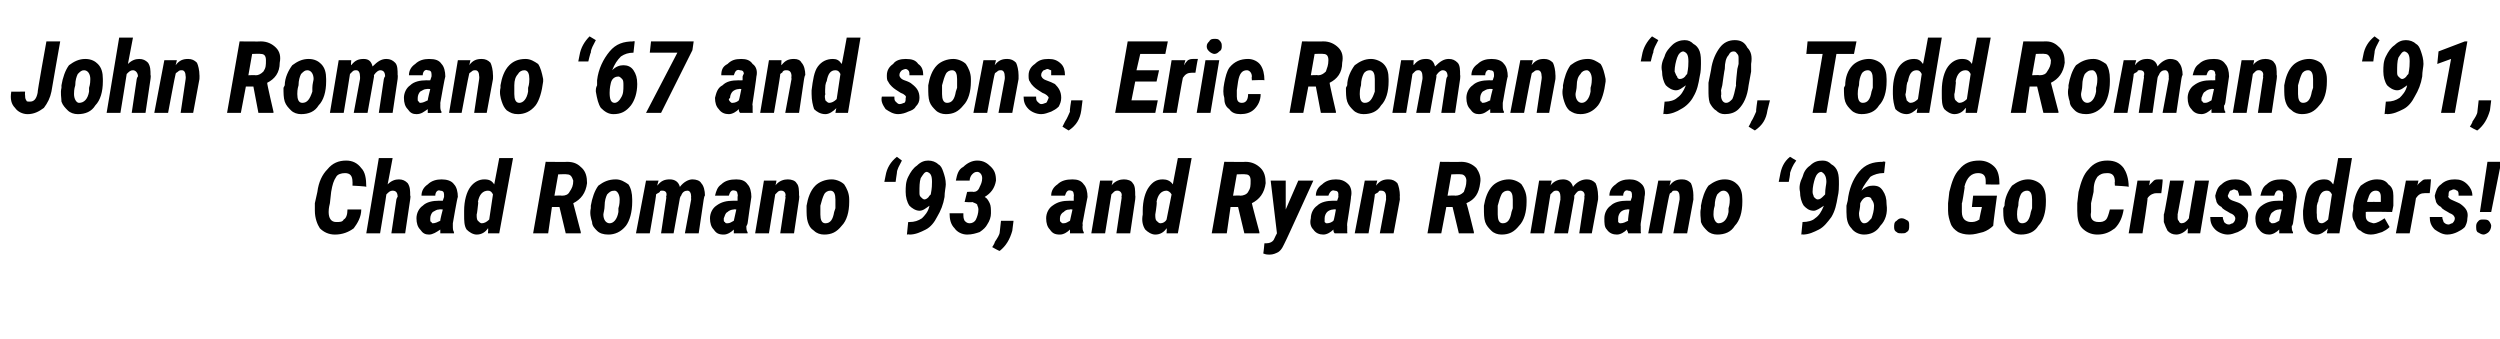
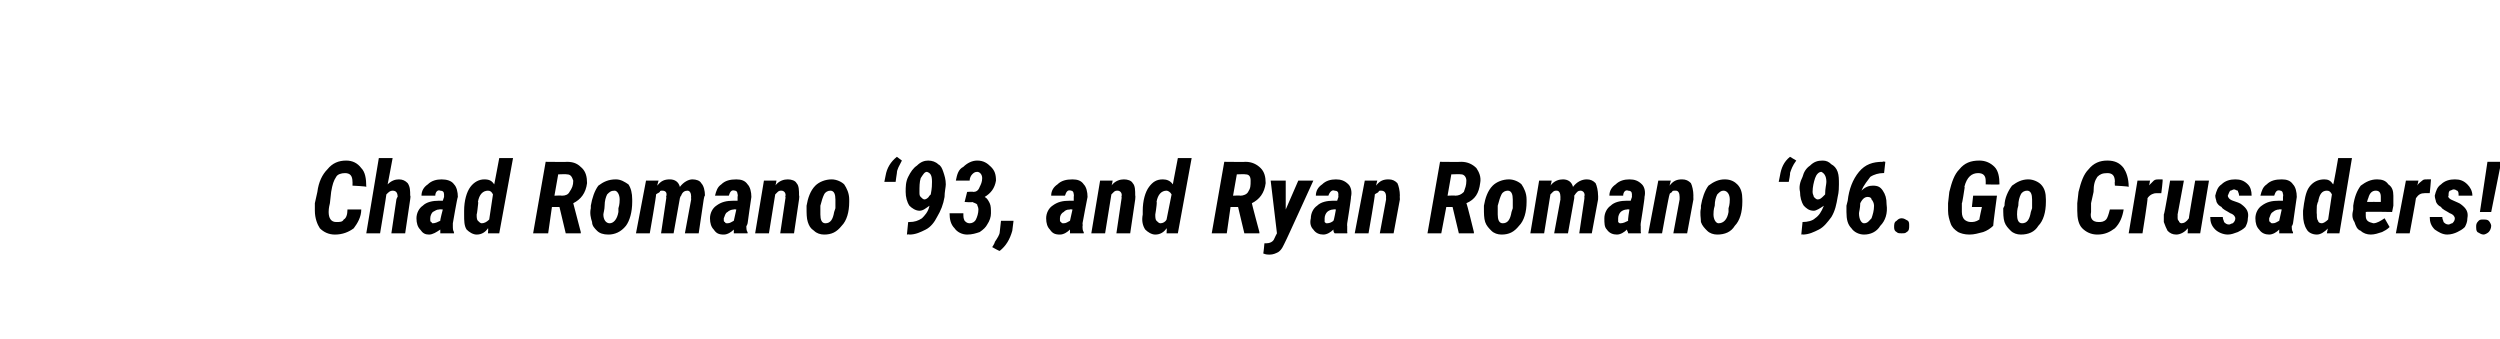
<svg xmlns="http://www.w3.org/2000/svg" version="1.1" width="199.3px" height="27px" viewBox="0 -3 199.3 27" style="top:-3px">
  <desc>John Romano ‘67 and sons, Eric Romano ‘90, Todd Romano ‘91, Chad Romano ‘93, and Ryan Romano ‘96. Go Crusaders!</desc>
  <defs />
  <g id="Polygon186996">
    <path d="m28.8 13.7c0 .6-.3 1.1-.6 1.5c-.4.3-.9.5-1.5.5c-.5 0-.9-.2-1.2-.5c-.2-.3-.4-.8-.4-1.4c0-.2 0-.4 0-.6c0 0 .2-.9.2-.9c.1-.8.4-1.4.8-1.8c.4-.5.9-.7 1.5-.7c.5 0 .9.2 1.2.6c.3.3.4.8.4 1.5c.03-.05-1.1-.1-1.1-.1c0 0 .01-.34 0-.3c0-.5-.2-.7-.6-.7c-.3 0-.6.1-.7.3c-.2.3-.3.6-.4 1.2c0 0-.1.9-.1.9c-.1.4-.1.6-.1.7c0 .5.2.8.6.8c.3 0 .5 0 .6-.2c.2-.1.3-.4.3-.8c0 0 1.1 0 1.1 0zm2.1-2c.3-.3.6-.4.9-.4c.3 0 .5.1.7.3c.2.3.2.6.2 1c.05-.03 0 .3 0 .3l-.4 2.7l-1.1 0l.4-2.7c0 0 .06-.2.1-.2c0-.3-.1-.5-.4-.5c-.2 0-.3.1-.5.3c.02-.01-.5 3.1-.5 3.1l-1.1 0l1-6l1.1 0c0 0-.4 2.15-.4 2.1zm4.2 3.9c0-.1 0-.2 0-.3c-.3.2-.6.4-.9.4c-.3 0-.5-.1-.7-.4c-.2-.2-.3-.5-.3-.9c0-.4.2-.8.5-1c.3-.3.8-.4 1.3-.4c.02.01.3 0 .3 0l.1-.3c0 0 0-.21 0-.2c0-.2-.1-.3-.3-.3c-.2-.1-.4.1-.4.4c0 0-1.1 0-1.1 0c0-.4.2-.7.5-.9c.3-.3.7-.4 1.1-.4c.4 0 .8.1 1 .4c.2.2.3.6.3 1c-.04-.01-.4 2.1-.4 2.1c0 0 0 .25 0 .2c0 .2 0 .4.1.5c-.04.03 0 .1 0 .1c0 0-1.11 0-1.1 0zm-.6-.8c.2 0 .4-.1.6-.2c-.03-.03.2-.9.2-.9c0 0-.27-.03-.3 0c-.2 0-.3.1-.5.2c-.1.1-.2.3-.2.5c0 0 0 .1 0 .1c0 .1 0 .2.1.2c0 .1.1.1.1.1zm4.1-3.5c.4 0 .6.1.8.4c0 .03.4-2.1.4-2.1l1.1 0l-1.1 6l-.9 0c0 0 .04-.43 0-.4c-.2.3-.5.5-.9.5c-.3 0-.6-.2-.8-.4c-.2-.3-.2-.7-.2-1.2c0 0 0-.3 0-.3c0-.8.2-1.5.5-1.9c.3-.4.7-.6 1.1-.6zm-.6 2.8c0 .2 0 .4.1.5c.1.1.2.2.3.2c.2 0 .4-.1.6-.3c0 0 .3-2 .3-2c-.1-.2-.2-.3-.4-.3c-.4 0-.7.3-.8.9c.05-.05 0 .3 0 .3c0 0-.07.67-.1.7zm6.6-.6l-.6 0l-.3 2.1l-1.2 0l1-5.7c0 0 1.75.02 1.7 0c.6 0 .9.2 1.2.5c.3.3.4.7.4 1.2c-.1.8-.5 1.3-1.1 1.6c0 .03.6 2.3.6 2.3l0 .1l-1.2 0l-.5-2.1zm-.4-.9c0 0 .58-.03.6 0c.3 0 .5-.1.6-.3c.2-.3.3-.5.3-.9c-.1-.3-.2-.5-.5-.5c0-.03-.7 0-.7 0l-.3 1.7zm4.9-1.3c.4 0 .7.2 1 .4c.2.3.3.7.3 1.2c0 0 0 .2 0 .2c0 .8-.2 1.5-.5 1.9c-.4.5-.9.7-1.4.7c-.4 0-.7-.1-.9-.3c-.2-.2-.4-.4-.4-.7c-.1-.3-.2-.7-.1-1.1c0 0 0-.2 0-.2c.1-.6.3-1.2.6-1.6c.4-.3.8-.5 1.4-.5zm-1 2.8c0 .4.2.7.5.7c.3 0 .6-.3.7-.9c0 0 0-.3 0-.3c.1-.3.1-.6.1-.7c0-.4-.2-.7-.4-.7c-.3 0-.4.1-.6.3c-.1.2-.2.5-.2.9c0 .3-.1.6-.1.7zm4.4-2.7c0 0-.11.37-.1.4c.3-.4.6-.5 1-.5c.4 0 .7.2.8.6c.3-.4.7-.6 1-.6c.3 0 .6.1.7.3c.2.2.3.6.3 1c-.04-.05-.1.3-.1.3l-.4 2.7l-1.1 0l.5-2.7c0 0-.02-.21 0-.2c0-.3-.1-.5-.3-.5c-.2 0-.4.1-.5.4c-.04 0-.1.2-.1.2l-.5 2.8l-1 0l.4-2.7c0 0 .04-.21 0-.2c.1-.3 0-.5-.3-.5c-.1 0-.2 0-.2.1c-.1.1-.2.1-.3.2c.04.03-.5 3.1-.5 3.1l-1.1 0l.8-4.2l1 0zm6 4.2c0-.1 0-.2 0-.3c-.2.2-.5.4-.8.4c-.4 0-.6-.1-.8-.4c-.2-.2-.3-.5-.3-.9c0-.4.2-.8.5-1c.4-.3.8-.4 1.4-.4c-.04.01.3 0 .3 0l0-.3c0 0 .04-.21 0-.2c0-.2-.1-.3-.2-.3c-.3-.1-.4.1-.5.4c0 0-1.1 0-1.1 0c.1-.4.2-.7.5-.9c.3-.3.7-.4 1.2-.4c.4 0 .7.1.9.4c.2.2.3.6.3 1c-.01-.01-.3 2.1-.3 2.1c0 0-.07.25-.1.2c0 .2 0 .4.1.5c-.01.03 0 .1 0 .1c0 0-1.07 0-1.1 0zm-.5-.8c.2 0 .3-.1.5-.2c0-.03.2-.9.2-.9c0 0-.24-.03-.2 0c-.2 0-.4.1-.5.2c-.2.1-.2.3-.3.5c0 0 0 .1 0 .1c0 .1 0 .2.1.2c0 .1.1.1.2.1zm3.9-3.4c0 0-.06.4-.1.4c.3-.4.7-.5 1-.5c.3 0 .6.1.7.3c.2.2.2.6.2 1c.04-.05 0 .3 0 .3l-.4 2.7l-1.1 0l.4-2.7c0 0 .05-.23 0-.2c.1-.3-.1-.5-.3-.5c-.1 0-.2 0-.3.1c-.1.1-.1.1-.2.2c0 .03-.5 3.1-.5 3.1l-1.1 0l.7-4.2l1 0zm4.4-.1c.4 0 .8.2 1 .4c.2.3.4.7.4 1.2c0 0 0 .2 0 .2c0 .8-.2 1.5-.6 1.9c-.4.5-.8.7-1.4.7c-.3 0-.6-.1-.8-.3c-.3-.2-.4-.4-.5-.7c-.1-.3-.1-.7-.1-1.1c0 0 0-.2 0-.2c.1-.6.3-1.2.7-1.6c.3-.3.8-.5 1.3-.5zm-.9 2.8c0 .4.1.7.4.7c.4 0 .6-.3.7-.9c0 0 .1-.3.1-.3c0-.3 0-.6 0-.7c0-.4-.1-.7-.4-.7c-.2 0-.4.1-.5.3c-.1.2-.2.5-.3.9c0 .3 0 .6 0 .7zm5.2-3.1c.1-.6.4-1.1.9-1.5c0 0 .4.3.4.3c-.2.4-.4.7-.4 1c-.01.01-.1.7-.1.7l-.9 0l.1-.5c0 0 .01-.04 0 0zm1.9 3.7c.4 0 .7-.1 1-.3c.2-.2.5-.5.6-1c-.3.2-.5.4-.8.4c-.3 0-.6-.2-.8-.4c-.2-.3-.3-.7-.3-1.1c0-.4 0-.8.2-1.2c.2-.4.4-.7.7-.9c.3-.3.6-.4.9-.4c.3 0 .6.1.8.3c.2.1.3.3.4.6c.1.3.2.6.2 1c0 .2-.1.6-.1 1c-.1.6-.3 1.1-.6 1.6c-.2.4-.5.8-.9 1c-.4.2-.8.4-1.3.4c-.01-.04-.2 0-.2 0l.1-1c0 0 .08.01.1 0zm1.2-1.8c.1 0 .3-.1.4-.3c0 0 .1-.1.1-.1c.1-.5.1-.8.1-1c0-.5-.1-.7-.4-.8c-.2 0-.3.2-.5.5c-.1.3-.1.7-.1 1.1c0 .2 0 .3.1.4c.1.1.2.2.3.2zm3.4-.6c0 0 .46-.04.5 0c.2 0 .4-.1.5-.4c.1-.2.2-.4.2-.7c0-.3-.2-.5-.4-.5c-.2 0-.3.1-.4.2c-.1.1-.2.3-.2.5c0 0-1.1 0-1.1 0c.1-.5.2-.9.6-1.1c.3-.3.7-.5 1.1-.5c.5 0 .8.2 1.1.5c.3.3.4.6.4 1.1c-.1.6-.4 1-.9 1.3c.2.1.3.3.4.5c.1.2.1.5.1.8c0 .3-.1.6-.3.9c-.1.2-.3.4-.6.6c-.3.1-.6.2-1 .2c-.4 0-.8-.2-1-.5c-.3-.3-.4-.7-.4-1.2c0 0 1.1 0 1.1 0c0 .3 0 .4.1.6c.1.1.2.2.4.2c.2 0 .4-.1.5-.3c.1-.2.2-.5.2-.8c0-.2-.1-.3-.1-.4c-.1-.1-.2-.1-.4-.2c.01.05-.6 0-.6 0l.2-.8zm3.6 3.1c-.2.7-.5 1.2-1 1.6c-.03.03-.6-.3-.6-.3c0 0 .24-.37.2-.4c.2-.3.4-.6.4-.8c0-.03.1-.9.1-.9l1 0l-.1.8c0 0-.04-.01 0 0zm4.6.2c0-.1 0-.2 0-.3c-.2.2-.5.4-.8.4c-.4 0-.6-.1-.8-.4c-.2-.2-.3-.5-.3-.9c0-.4.2-.8.5-1c.4-.3.8-.4 1.4-.4c-.05.01.3 0 .3 0l0-.3c0 0 .03-.21 0-.2c0-.2-.1-.3-.2-.3c-.3-.1-.4.1-.5.4c0 0-1.1 0-1.1 0c0-.4.2-.7.5-.9c.3-.3.7-.4 1.2-.4c.4 0 .7.1.9.4c.2.2.3.6.3 1c-.01-.01-.4 2.1-.4 2.1c0 0 .03.25 0 .2c0 .2 0 .4.1.5c-.01.03 0 .1 0 .1c0 0-1.08 0-1.1 0zm-.5-.8c.2 0 .3-.1.5-.2c0-.03.2-.9.2-.9c0 0-.24-.03-.2 0c-.3 0-.4.1-.5.2c-.2.1-.3.3-.3.5c0 0 0 .1 0 .1c0 .1 0 .2.1.2c0 .1.1.1.2.1zm3.9-3.4c0 0-.06.4-.1.4c.3-.4.7-.5 1-.5c.3 0 .6.1.7.3c.2.2.2.6.2 1c.03-.05 0 .3 0 .3l-.4 2.7l-1.1 0l.4-2.7c0 0 .04-.23 0-.2c.1-.3-.1-.5-.3-.5c-.1 0-.2 0-.3.1c-.1.1-.1.1-.2.2c0 .03-.5 3.1-.5 3.1l-1.1 0l.7-4.2l1 0zm4-.1c.3 0 .6.1.8.4c-.01.03.4-2.1.4-2.1l1.1 0l-1.1 6l-.9 0c0 0 .03-.43 0-.4c-.2.3-.5.5-.9.5c-.3 0-.6-.2-.8-.4c-.2-.3-.3-.7-.2-1.2c0 0 0-.3 0-.3c0-.8.2-1.5.5-1.9c.3-.4.6-.6 1.1-.6zm-.6 2.8c0 .2 0 .4.1.5c.1.1.2.2.3.2c.2 0 .4-.1.5-.3c0 0 .4-2 .4-2c-.1-.2-.3-.3-.4-.3c-.4 0-.7.3-.8.9c.04-.05 0 .3 0 .3c0 0-.08.67-.1.7zm6.6-.6l-.6 0l-.3 2.1l-1.2 0l1-5.7c0 0 1.74.02 1.7 0c.5 0 .9.2 1.2.5c.3.3.4.7.4 1.2c-.1.8-.5 1.3-1.1 1.6c-.01.03.6 2.3.6 2.3l0 .1l-1.2 0l-.5-2.1zm-.4-.9c0 0 .57-.03.6 0c.2 0 .5-.1.6-.3c.2-.3.2-.5.2-.9c0-.3-.1-.5-.4-.5c-.01-.03-.7 0-.7 0l-.3 1.7zm4.2 1.1l1-2.3l1.2 0c0 0-2.2 4.84-2.2 4.8c-.2.4-.3.7-.6.9c-.2.1-.4.2-.7.2c-.1 0-.3 0-.5-.1c.03.04.1-.8.1-.8c0 0 .14-.02.1 0c.3 0 .6-.1.7-.4c-.01-.01.2-.4.2-.4l-.5-4.2l1.2 0l0 2.3zm3.9 1.9c-.1-.1-.1-.2-.1-.3c-.2.2-.5.4-.8.4c-.3 0-.6-.1-.8-.4c-.2-.2-.3-.5-.2-.9c0-.4.2-.8.5-1c.3-.3.8-.4 1.3-.4c0 .01.3 0 .3 0l.1-.3c0 0-.02-.21 0-.2c0-.2-.1-.3-.3-.3c-.2-.1-.4.1-.5.4c0 0-1 0-1 0c0-.4.2-.7.5-.9c.3-.3.7-.4 1.1-.4c.4 0 .7.1 1 .4c.2.2.3.6.2 1c.04-.01-.3 2.1-.3 2.1c0 0-.02.25 0 .2c0 .2 0 .4 0 .5c.03.03 0 .1 0 .1c0 0-1.03 0-1 0zm-.6-.8c.2 0 .4-.1.5-.2c.05-.03.2-.9.2-.9c0 0-.2-.03-.2 0c-.2 0-.4.1-.5.2c-.1.1-.2.3-.2.5c0 0 0 .1 0 .1c0 .1 0 .2 0 .2c.1.1.1.1.2.1zm4-3.4c0 0-.11.4-.1.4c.3-.4.6-.5 1-.5c.3 0 .5.1.7.3c.1.2.2.6.2 1c-.02-.05 0 .3 0 .3l-.5 2.7l-1.1 0l.5-2.7c0 0-.01-.23 0-.2c0-.3-.1-.5-.4-.5c-.1 0-.2 0-.2.1c-.1.1-.2.1-.3.2c.04.03-.5 3.1-.5 3.1l-1.1 0l.8-4.2l1 0zm6 2.1l-.5 0l-.4 2.1l-1.1 0l1-5.7c0 0 1.7.02 1.7 0c.5 0 .9.2 1.2.5c.2.3.4.7.3 1.2c-.1.8-.4 1.3-1.1 1.6c.05.03.6 2.3.6 2.3l0 .1l-1.2 0l-.5-2.1zm-.4-.9c0 0 .63-.03.6 0c.3 0 .5-.1.7-.3c.1-.3.2-.5.2-.9c0-.3-.2-.5-.4-.5c-.05-.03-.8 0-.8 0l-.3 1.7zm4.9-1.3c.4 0 .8.2 1 .4c.2.3.4.7.4 1.2c0 0 0 .2 0 .2c0 .8-.2 1.5-.6 1.9c-.4.5-.8.7-1.4.7c-.3 0-.6-.1-.8-.3c-.2-.2-.4-.4-.5-.7c-.1-.3-.1-.7-.1-1.1c0 0 0-.2 0-.2c.1-.6.3-1.2.7-1.6c.3-.3.8-.5 1.3-.5zm-.9 2.8c0 .4.1.7.4.7c.4 0 .6-.3.7-.9c0 0 .1-.3.1-.3c0-.3 0-.6 0-.7c0-.4-.1-.7-.4-.7c-.2 0-.4.1-.5.3c-.1.2-.2.5-.3.9c0 .3 0 .6 0 .7zm4.3-2.7c0 0-.06.37-.1.4c.3-.4.7-.5 1-.5c.4 0 .7.2.8.6c.3-.4.7-.6 1.1-.6c.3 0 .5.1.7.3c.1.2.2.6.2 1c.01-.05 0 .3 0 .3l-.5 2.7l-1 0l.4-2.7c0 0 .03-.21 0-.2c.1-.3-.1-.5-.3-.5c-.2 0-.3.1-.5.4c.01 0 0 .2 0 .2l-.5 2.8l-1.1 0l.5-2.7c0 0-.01-.21 0-.2c0-.3-.1-.5-.3-.5c-.1 0-.2 0-.3.1c-.1.1-.1.1-.2.2c-.01.03-.5 3.1-.5 3.1l-1.1 0l.7-4.2l1 0zm6.1 4.2c0-.1-.1-.2-.1-.3c-.2.2-.5.4-.8.4c-.3 0-.6-.1-.8-.4c-.2-.2-.2-.5-.2-.9c0-.4.2-.8.5-1c.3-.3.8-.4 1.3-.4c.01.01.3 0 .3 0l.1-.3c0 0-.01-.21 0-.2c0-.2-.1-.3-.3-.3c-.2-.1-.4.1-.4.4c0 0-1.1 0-1.1 0c0-.4.2-.7.5-.9c.3-.3.7-.4 1.1-.4c.4 0 .7.1 1 .4c.2.2.3.6.2 1c.04-.01-.3 2.1-.3 2.1c0 0-.02.25 0 .2c0 .2 0 .4 0 .5c.04.03 0 .1 0 .1c0 0-1.02 0-1 0zm-.6-.8c.2 0 .4-.1.6-.2c-.05-.03.1-.9.1-.9c0 0-.19-.03-.2 0c-.2 0-.4.1-.5.2c-.1.1-.2.3-.2.5c0 0 0 .1 0 .1c0 .1 0 .2 0 .2c.1.1.1.1.2.1zm4-3.4c0 0-.11.4-.1.4c.3-.4.6-.5 1-.5c.3 0 .5.1.7.3c.1.2.2.6.2 1c-.01-.05 0 .3 0 .3l-.5 2.7l-1.1 0l.5-2.7c0 0 0-.23 0-.2c0-.3-.1-.5-.3-.5c-.2 0-.3 0-.3.1c-.1.1-.2.1-.2.2c-.05.03-.6 3.1-.6 3.1l-1.1 0l.8-4.2l1 0zm4.3-.1c.5 0 .8.2 1 .4c.3.3.4.7.4 1.2c0 0 0 .2 0 .2c0 .8-.2 1.5-.6 1.9c-.3.5-.8.7-1.4.7c-.3 0-.6-.1-.8-.3c-.2-.2-.4-.4-.5-.7c0-.3-.1-.7 0-1.1c0 0 0-.2 0-.2c.1-.6.3-1.2.6-1.6c.4-.3.8-.5 1.3-.5zm-.9 2.8c0 .4.2.7.4.7c.4 0 .7-.3.8-.9c0 0 0-.3 0-.3c.1-.3.1-.6.1-.7c0-.4-.2-.7-.5-.7c-.2 0-.3.1-.5.3c-.1.2-.2.5-.2.9c-.1.3-.1.6-.1.7zm5.3-3.1c.1-.6.3-1.1.8-1.5c0 0 .5.3.5.3c-.3.4-.4.7-.5 1c.04.01-.1.7-.1.7l-.8 0l.1-.5c0 0-.04-.04 0 0zm1.8 3.7c.4 0 .8-.1 1-.3c.3-.2.5-.5.7-1c-.3.2-.6.4-.8.4c-.4 0-.6-.2-.8-.4c-.2-.3-.3-.7-.3-1.1c-.1-.4 0-.8.2-1.2c.1-.4.3-.7.6-.9c.3-.3.6-.4 1-.4c.3 0 .5.1.7.3c.2.1.4.3.5.6c.1.3.1.6.1 1c0 .2 0 .6-.1 1c-.1.6-.2 1.1-.5 1.6c-.3.4-.6.8-1 1c-.4.2-.8.4-1.3.4c.04-.04-.1 0-.1 0l.1-1c0 0 .03.01 0 0zm1.2-1.8c.2 0 .3-.1.5-.3c0 0 .1-.1.1-.1c0-.5.1-.8.1-1c0-.5-.2-.7-.4-.8c-.2 0-.4.2-.5.5c-.1.3-.2.7-.2 1.1c0 .2.1.3.1.4c.1.1.2.2.3.2zm5.4-3l-.1.9c0 0-.06-.01-.1 0c-.3 0-.7.1-1 .3c-.2.3-.5.6-.7 1.1c.3-.3.6-.4.9-.4c.4 0 .6.1.8.4c.2.3.3.6.3 1.1c.1.7-.1 1.3-.5 1.7c-.3.5-.8.7-1.3.7c-.4 0-.8-.2-1-.5c-.3-.3-.4-.7-.4-1.3c0-.2 0-.3 0-.5c0 0 .1-.4.1-.4c.1-.9.4-1.7.9-2.3c.5-.6 1.1-.8 1.9-.8c0-.05.2 0 .2 0zm-1.4 2.8c-.2 0-.4.1-.6.5c0 .4-.1.7-.1.8c0 .5.2.8.4.8c.3 0 .4-.2.6-.4c.1-.3.2-.6.2-1c0-.2-.1-.4-.2-.5c0-.1-.1-.2-.3-.2zm2.1 2.4c0-.2 0-.4.2-.5c.1-.1.2-.2.4-.2c.2 0 .3.1.5.2c.1.1.1.2.1.4c0 .2 0 .4-.2.5c-.1.1-.2.1-.4.1c-.2 0-.3 0-.4-.1c-.2-.1-.2-.3-.2-.4zm7.9-.1c-.2.2-.5.4-.8.5c-.4.1-.7.2-1.1.2c-.4 0-.7-.1-.9-.2c-.3-.2-.5-.4-.6-.7c-.1-.3-.2-.6-.2-1c0-.2 0-.4 0-.6c0 0 .1-.9.1-.9c.2-.8.4-1.4.8-1.8c.4-.5.9-.7 1.6-.7c.5 0 .9.2 1.2.5c.3.3.4.8.4 1.4c.01.03-1.1 0-1.1 0c0 0 .01-.29 0-.3c0-.4-.2-.6-.6-.6c-.5 0-.9.3-1.1 1.1c.05-.05 0 .2 0 .2c0 0-.17 1.14-.2 1.1c0 .3 0 .5 0 .7c0 .3.1.5.2.6c.1.1.3.2.5.2c.2 0 .4 0 .7-.2c-.03.02.2-1 .2-1l-.8 0l.1-.9l1.9 0c0 0-.32 2.36-.3 2.4zm2.8-3.7c.4 0 .8.2 1 .4c.3.3.4.7.4 1.2c0 0 0 .2 0 .2c0 .8-.2 1.5-.6 1.9c-.3.5-.8.7-1.4.7c-.3 0-.6-.1-.8-.3c-.2-.2-.4-.4-.5-.7c-.1-.3-.1-.7-.1-1.1c0 0 .1-.2.1-.2c0-.6.3-1.2.6-1.6c.4-.3.8-.5 1.3-.5zm-.9 2.8c0 .4.1.7.4.7c.4 0 .6-.3.7-.9c0 0 .1-.3.1-.3c0-.3 0-.6 0-.7c0-.4-.1-.7-.4-.7c-.2 0-.4.1-.5.3c-.1.2-.2.5-.2.9c-.1.3-.1.6-.1.7zm8.5-.4c-.1.6-.3 1.1-.7 1.5c-.4.3-.8.5-1.4.5c-.5 0-.9-.2-1.2-.5c-.3-.3-.4-.8-.4-1.4c0-.2 0-.4 0-.6c0 0 .1-.9.1-.9c.2-.8.4-1.4.8-1.8c.4-.5.9-.7 1.5-.7c.6 0 1 .2 1.3.6c.2.3.4.8.4 1.5c-.01-.05-1.1-.1-1.1-.1c0 0-.03-.34 0-.3c0-.5-.2-.7-.6-.7c-.4 0-.6.1-.8.3c-.2.3-.3.6-.3 1.2c0 0-.2.9-.2.9c0 .4 0 .6 0 .7c-.1.5.1.8.6.8c.2 0 .4 0 .6-.2c.1-.1.2-.4.3-.8c0 0 1.1 0 1.1 0zm3-1.3c0 0-.35 0-.4 0c-.2 0-.5.1-.7.4c.05.01-.4 2.8-.4 2.8l-1.1 0l.7-4.2l1 0c0 0-.06.43-.1.4c.2-.2.3-.3.4-.4c.1-.1.3-.1.4-.1c.1 0 .2 0 .3 0c.04.04-.1 1.1-.1 1.1zm2.1 2.8c-.2.3-.6.5-.9.5c-.3 0-.5-.1-.7-.3c-.1-.2-.2-.4-.3-.7c0-.2 0-.4 0-.6c.05.01.5-2.7.5-2.7l1.1 0l-.5 2.7c0 0 .01.21 0 .2c0 .1 0 .3.1.3c0 .1.1.2.2.2c.2 0 .4-.1.6-.4c-.03.03.5-3 .5-3l1.1 0l-.7 4.2l-1 0c0 0 .03-.39 0-.4zm3.8-.8c0-.1-.1-.3-.4-.4c-.3-.2-.6-.3-.7-.5c-.2-.1-.3-.2-.4-.4c0-.1-.1-.3-.1-.5c.1-.4.2-.7.5-.9c.3-.3.7-.4 1.1-.4c.4 0 .7.1 1 .4c.2.2.3.5.3.9c0 0-1 0-1 0c0-.2-.1-.3-.1-.4c-.1 0-.2-.1-.3-.1c-.1 0-.2.1-.3.1c-.1.1-.1.2-.2.4c0 .1.1.3.4.4c.3.1.6.2.7.3c.4.3.6.6.5 1.1c0 .3-.1.5-.2.7c-.2.2-.4.3-.6.4c-.3.1-.5.2-.8.2c-.4 0-.8-.2-1-.4c-.3-.3-.4-.6-.4-1c0 0 1 0 1 0c0 .2.1.3.1.4c.1.1.2.2.4.2c.1 0 .2-.1.3-.1c.1-.1.2-.2.2-.4zm3.5 1.2c0-.1 0-.2 0-.3c-.2.2-.5.4-.8.4c-.3 0-.6-.1-.8-.4c-.2-.2-.3-.5-.3-.9c0-.4.2-.8.5-1c.4-.3.8-.4 1.4-.4c-.04.01.3 0 .3 0l0-.3c0 0 .04-.21 0-.2c0-.2-.1-.3-.2-.3c-.3-.1-.4.1-.5.4c0 0-1.1 0-1.1 0c.1-.4.2-.7.5-.9c.3-.3.7-.4 1.2-.4c.4 0 .7.1.9.4c.2.2.3.6.3 1c0-.01-.3 2.1-.3 2.1c0 0-.06.25-.1.2c0 .2 0 .4.1.5c-.01.03 0 .1 0 .1c0 0-1.07 0-1.1 0zm-.5-.8c.2 0 .3-.1.5-.2c.01-.03.2-.9.2-.9c0 0-.24-.03-.2 0c-.2 0-.4.1-.5.2c-.2.1-.2.3-.3.5c0 0 0 .1 0 .1c0 .1 0 .2.1.2c0 .1.1.1.2.1zm4.1-3.5c.3 0 .5.1.7.4c.04.03.4-2.1.4-2.1l1.1 0l-1 6l-1 0c0 0 .07-.43.1-.4c-.3.3-.6.5-.9.5c-.4 0-.7-.2-.8-.4c-.2-.3-.3-.7-.3-1.2c0 0 0-.3 0-.3c.1-.8.2-1.5.5-1.9c.3-.4.7-.6 1.2-.6zm-.6 2.8c0 .2 0 .4.1.5c0 .1.1.2.3.2c.1 0 .3-.1.5-.3c0 0 .3-2 .3-2c-.1-.2-.2-.3-.4-.3c-.4 0-.6.3-.7.9c-.02-.05-.1.3-.1.3c0 0-.03.67 0 .7zm4.3 1.6c-.3 0-.6-.1-.8-.3c-.3-.1-.4-.4-.5-.7c-.2-.3-.2-.6-.1-1c0 0 0-.3 0-.3c.1-.7.3-1.2.6-1.6c.4-.3.8-.5 1.3-.5c.4 0 .7.1.9.4c.3.2.4.5.4.9c0 .3 0 .5 0 .8c.01-.05-.1.5-.1.5c0 0-2.08-.04-2.1 0c0 .1 0 .2 0 .3c0 .4.2.5.6.6c.3 0 .6-.2.9-.4c0 0 .4.7.4.7c-.2.2-.4.3-.6.4c-.3.1-.6.2-.9.2zm.8-3c0-.3-.1-.5-.4-.5c-.3 0-.5.2-.6.6c-.02 0-.1.3-.1.3c0 0 1.07-.01 1.1 0c0-.2 0-.3 0-.4c0 0 0 0 0 0zm3.9-.3c0 0-.38 0-.4 0c-.3 0-.5.1-.7.4c.02.01-.5 2.8-.5 2.8l-1.1 0l.8-4.2l1 0c0 0-.09.43-.1.4c.1-.2.3-.3.4-.4c.1-.1.2-.1.4-.1c.1 0 .2 0 .3 0c.01.04-.1 1.1-.1 1.1zm2 2c0-.1-.1-.3-.4-.4c-.3-.2-.6-.3-.7-.5c-.2-.1-.3-.2-.4-.4c0-.1-.1-.3-.1-.5c.1-.4.2-.7.5-.9c.3-.3.7-.4 1.1-.4c.4 0 .7.1 1 .4c.2.2.4.5.4.9c0 0-1.1 0-1.1 0c0-.2 0-.3-.1-.4c-.1 0-.1-.1-.3-.1c-.1 0-.2.1-.3.1c-.1.1-.1.2-.1.4c-.1.1.1.3.4.4c.2.1.5.2.6.3c.4.3.6.6.5 1.1c0 .3-.1.5-.2.7c-.2.2-.4.3-.6.4c-.2.1-.5.2-.8.2c-.4 0-.7-.2-1-.4c-.3-.3-.4-.6-.4-1c0 0 1 0 1 0c0 .2.1.3.1.4c.1.1.2.2.4.2c.1 0 .2-.1.3-.1c.1-.1.2-.2.2-.4zm2.9-.5l-.9 0l.6-4l1.1 0l-.8 4zm-1.2 1.2c0-.2 0-.3.2-.5c.1-.1.2-.1.4-.1c.1 0 .3 0 .4.1c.1.1.2.3.2.4c0 .2-.1.4-.2.5c-.1.1-.3.2-.4.2c-.2 0-.3-.1-.5-.2c-.1-.1-.1-.3-.1-.4z" stroke="none" fill="#000" />
  </g>
  <g id="Polygon186995">
-     <path d="m3.7.3l1.1 0c0 0-.7 3.95-.7 4c-.1.5-.3.9-.6 1.3c-.4.3-.8.5-1.3.5c-.4 0-.8-.2-1-.5c-.3-.3-.4-.7-.3-1.3c-.04.02 1.1 0 1.1 0c0 0-.02.27 0 .3c0 .1 0 .3.1.4c0 .1.1.1.3.1c.3 0 .5-.2.6-.7c-.04-.03.7-4.1.7-4.1zm3.1 1.4c.5 0 .8.2 1 .4c.3.3.4.7.4 1.2c0 0 0 .2 0 .2c0 .8-.2 1.5-.6 1.9c-.3.5-.8.7-1.4.7c-.3 0-.6-.1-.8-.3c-.2-.2-.4-.4-.5-.7c0-.3-.1-.7 0-1.1c0 0 0-.2 0-.2c.1-.6.3-1.2.6-1.6c.4-.3.8-.5 1.3-.5zm-.9 2.8c0 .4.2.7.4.7c.4 0 .7-.3.8-.9c0 0 0-.3 0-.3c.1-.3.1-.6.1-.7c0-.4-.2-.7-.5-.7c-.2 0-.3.1-.5.3c-.1.2-.2.5-.2.9c-.1.3-.1.6-.1.7zm4.3-2.4c.3-.3.6-.4.9-.4c.3 0 .5.1.7.3c.2.3.2.6.2 1c.04-.03 0 .3 0 .3l-.4 2.7l-1.1 0l.4-2.7c0 0 .05-.2.1-.2c0-.3-.2-.5-.4-.5c-.2 0-.3.1-.5.3c.01-.01-.5 3.1-.5 3.1l-1.1 0l1-6l1.1 0c0 0-.41 2.15-.4 2.1zm3.9-.3c0 0-.09.4-.1.4c.3-.4.6-.5 1-.5c.3 0 .5.1.7.3c.1.2.2.6.2 1c.01-.05 0 .3 0 .3l-.5 2.7l-1 0l.4-2.7c0 0 .02-.23 0-.2c0-.3-.1-.5-.3-.5c-.1 0-.2 0-.3.1c-.1.1-.2.1-.2.2c-.03.03-.6 3.1-.6 3.1l-1.1 0l.8-4.2l1 0zm6.1 2.1l-.6 0l-.4 2.1l-1.1 0l1-5.7c0 0 1.72.02 1.7 0c.5 0 .9.2 1.2.5c.3.3.4.7.3 1.2c0 .8-.4 1.3-1 1.6c-.03.03.5 2.3.5 2.3l0 .1l-1.2 0l-.4-2.1zm-.4-.9c0 0 .56-.03.6 0c.2 0 .4-.1.6-.3c.2-.3.2-.5.2-.9c0-.3-.1-.5-.4-.5c-.02-.03-.7 0-.7 0l-.3 1.7zm4.8-1.3c.5 0 .8.2 1 .4c.3.3.4.7.4 1.2c0 0 0 .2 0 .2c0 .8-.2 1.5-.6 1.9c-.3.5-.8.7-1.4.7c-.3 0-.6-.1-.8-.3c-.2-.2-.4-.4-.5-.7c-.1-.3-.1-.7-.1-1.1c0 0 .1-.2.1-.2c0-.6.3-1.2.6-1.6c.4-.3.8-.5 1.3-.5zm-.9 2.8c0 .4.1.7.4.7c.4 0 .6-.3.8-.9c0 0 0-.3 0-.3c0-.3.1-.6.1-.7c0-.4-.2-.7-.5-.7c-.2 0-.3.1-.5.3c-.1.2-.2.5-.2.9c-.1.3-.1.6-.1.7zm4.3-2.7c0 0-.04.37 0 .4c.3-.4.6-.5 1-.5c.4 0 .6.2.7.6c.4-.4.7-.6 1.1-.6c.3 0 .5.1.7.3c.2.2.2.6.2 1c.03-.05 0 .3 0 .3l-.4 2.7l-1.1 0l.4-2.7c0 0 .06-.21.1-.2c0-.3-.1-.5-.4-.5c-.1 0-.3.1-.5.4c.04 0 0 .2 0 .2l-.5 2.8l-1.1 0l.5-2.7c0 0 .01-.21 0-.2c0-.3-.1-.5-.3-.5c-.1 0-.2 0-.3.1c-.1.1-.1.1-.2.2c.01.03-.5 3.1-.5 3.1l-1.1 0l.7-4.2l1 0zm6.1 4.2c0-.1 0-.2 0-.3c-.3.2-.5.4-.9.4c-.3 0-.5-.1-.7-.4c-.2-.2-.3-.5-.3-.9c0-.4.2-.8.5-1c.3-.3.8-.4 1.3-.4c.03.01.3 0 .3 0l.1-.3c0 0 .01-.21 0-.2c0-.2-.1-.3-.3-.3c-.2-.1-.4.1-.4.4c0 0-1.1 0-1.1 0c0-.4.2-.7.5-.9c.3-.3.7-.4 1.1-.4c.5 0 .8.1 1 .4c.2.2.3.6.3 1c-.03-.01-.4 2.1-.4 2.1c0 0 .01.25 0 .2c0 .2 0 .4.1.5c-.04.03 0 .1 0 .1c0 0-1.1 0-1.1 0zm-.6-.8c.2 0 .4-.1.6-.2c-.02-.03.2-.9.2-.9c0 0-.27-.03-.3 0c-.2 0-.3.1-.5.2c-.1.1-.2.3-.2.5c0 0 0 .1 0 .1c0 .1 0 .2.1.2c0 .1.1.1.1.1zm4-3.4c0 0-.08.4-.1.4c.3-.4.6-.5 1-.5c.3 0 .5.1.7.3c.1.2.2.6.2 1c.01-.05 0 .3 0 .3l-.5 2.7l-1 0l.4-2.7c0 0 .02-.23 0-.2c0-.3-.1-.5-.3-.5c-.1 0-.2 0-.3.1c-.1.1-.2.1-.2.2c-.03.03-.6 3.1-.6 3.1l-1 0l.7-4.2l1 0zm4.4-.1c.4 0 .7.2 1 .4c.2.3.3.7.4 1.2c0 0 0 .2 0 .2c-.1.8-.3 1.5-.6 1.9c-.4.5-.9.7-1.4.7c-.4 0-.6-.1-.9-.3c-.2-.2-.3-.4-.4-.7c-.1-.3-.2-.7-.1-1.1c0 0 0-.2 0-.2c.1-.6.3-1.2.7-1.6c.3-.3.7-.5 1.3-.5zm-.9 2.8c0 .4.1.7.4.7c.3 0 .6-.3.7-.9c0 0 0-.3 0-.3c.1-.3.1-.6.1-.7c0-.4-.1-.7-.4-.7c-.2 0-.4.1-.5.3c-.2.2-.3.5-.3.9c0 .3 0 .6 0 .7zm5.2-3.1c.1-.6.4-1.1.8-1.5c0 0 .5.3.5.3c-.2.4-.4.7-.4 1c-.04.01-.2.7-.2.7l-.8 0l.1-.5c0 0-.02-.04 0 0zm4.4-1.1l-.1.9c0 0 0-.01 0 0c-.4 0-.7.1-1 .3c-.3.3-.5.6-.7 1.1c.3-.3.6-.4.9-.4c.3 0 .6.1.8.4c.2.3.3.6.3 1.1c0 .7-.2 1.3-.5 1.7c-.4.5-.8.7-1.4.7c-.4 0-.7-.2-1-.5c-.2-.3-.3-.7-.4-1.3c0-.2 0-.3.1-.5c0 0 0-.4 0-.4c.1-.9.5-1.7 1-2.3c.5-.6 1.1-.8 1.9-.8c-.04-.05.1 0 .1 0zm-1.3 2.8c-.2 0-.5.1-.6.5c-.1.4-.1.7-.1.8c0 .5.1.8.4.8c.2 0 .4-.2.5-.4c.2-.3.2-.6.2-1c0-.2 0-.4-.1-.5c-.1-.1-.2-.2-.3-.2zm5.9-2.1l-2.5 5l-1.2 0l2.5-4.8l-2.2 0l.1-.9l3.4 0l-.1.7zm3.8 5c-.1-.1-.1-.2-.1-.3c-.2.2-.5.4-.8.4c-.3 0-.6-.1-.8-.4c-.2-.2-.3-.5-.3-.9c.1-.4.2-.8.6-1c.3-.3.7-.4 1.3-.4c-.02.01.3 0 .3 0l0-.3c0 0 .06-.21.1-.2c0-.2-.1-.3-.3-.3c-.3-.1-.4.1-.5.4c0 0-1 0-1 0c0-.4.1-.7.5-.9c.3-.3.6-.4 1.1-.4c.4 0 .7.1.9.4c.3.2.4.6.3 1c.02-.01-.3 2.1-.3 2.1c0 0-.04.25 0 .2c0 .2 0 .4 0 .5c.02.03 0 .1 0 .1c0 0-1.05 0-1 0zm-.6-.8c.2 0 .4-.1.5-.2c.03-.03.2-.9.2-.9c0 0-.21-.03-.2 0c-.2 0-.4.1-.5.2c-.1.1-.2.3-.2.5c0 0-.1.1-.1.1c0 .1.1.2.1.2c.1.1.1.1.2.1zm3.9-3.4c0 0-.03.4 0 .4c.3-.4.6-.5 1-.5c.3 0 .5.1.6.3c.2.2.3.6.3 1c-.04-.05-.1.3-.1.3l-.4 2.7l-1.1 0l.5-2.7c0 0-.03-.23 0-.2c0-.3-.1-.5-.4-.5c-.1 0-.2 0-.3.1c0 .1-.1.1-.2.2c.03.03-.5 3.1-.5 3.1l-1.1 0l.7-4.2l1 0zm4.1-.1c.3 0 .5.1.7.4c.02.03.4-2.1.4-2.1l1.1 0l-1 6l-1 0c0 0 .06-.43.1-.4c-.3.3-.6.5-.9.5c-.4 0-.7-.2-.9-.4c-.1-.3-.2-.7-.2-1.2c0 0 0-.3 0-.3c.1-.8.2-1.5.5-1.9c.3-.4.7-.6 1.2-.6zm-.6 2.8c-.1.2 0 .4 0 .5c.1.1.2.2.3.2c.2 0 .4-.1.6-.3c0 0 .3-2 .3-2c-.1-.2-.2-.3-.4-.3c-.4 0-.6.3-.7.9c-.03-.05-.1.3-.1.3c0 0-.05.67 0 .7zm6.4.3c.1-.1-.1-.3-.4-.4c-.3-.2-.5-.3-.7-.5c-.1-.1-.2-.2-.3-.4c-.1-.1-.1-.3-.1-.5c0-.4.2-.7.5-.9c.2-.3.6-.4 1-.4c.5 0 .8.1 1 .4c.3.2.4.5.4.9c0 0-1.1 0-1.1 0c0-.2 0-.3-.1-.4c0 0-.1-.1-.2-.1c-.1 0-.3.1-.3.1c-.1.1-.2.2-.2.4c0 .1.1.3.4.4c.3.1.5.2.6.3c.4.3.6.6.6 1.1c0 .3-.1.5-.3.7c-.1.2-.3.3-.6.4c-.2.1-.5.2-.8.2c-.4 0-.7-.2-1-.4c-.2-.3-.4-.6-.3-1c0 0 1 0 1 0c0 .2 0 .3.1.4c.1.1.2.2.3.2c.2 0 .3-.1.4-.1c.1-.1.1-.2.1-.4zm3.8-3.1c.4 0 .8.2 1 .4c.2.3.4.7.4 1.2c0 0 0 .2 0 .2c0 .8-.2 1.5-.6 1.9c-.4.5-.8.7-1.4.7c-.3 0-.6-.1-.8-.3c-.2-.2-.4-.4-.5-.7c-.1-.3-.1-.7-.1-1.1c0 0 0-.2 0-.2c.1-.6.3-1.2.7-1.6c.3-.3.8-.5 1.3-.5zm-.9 2.8c0 .4.1.7.4.7c.4 0 .6-.3.7-.9c0 0 .1-.3.1-.3c0-.3 0-.6 0-.7c0-.4-.1-.7-.4-.7c-.2 0-.4.1-.5.3c-.1.2-.2.5-.3.9c0 .3 0 .6 0 .7zm4.3-2.7c0 0-.1.4-.1.4c.3-.4.6-.5 1-.5c.3 0 .5.1.7.3c.1.2.2.6.2 1c0-.05 0 .3 0 .3l-.5 2.7l-1.1 0l.5-2.7c0 0 .01-.23 0-.2c0-.3-.1-.5-.3-.5c-.1 0-.2 0-.3.1c-.1.1-.2.1-.2.2c-.04.03-.6 3.1-.6 3.1l-1.1 0l.8-4.2l1 0zm4.2 3c0-.1-.2-.3-.5-.4c-.3-.2-.5-.3-.7-.5c-.1-.1-.2-.2-.3-.4c-.1-.1-.1-.3-.1-.5c0-.4.2-.7.5-.9c.3-.3.6-.4 1.1-.4c.4 0 .7.1 1 .4c.2.2.3.5.3.9c0 0-1.1 0-1.1 0c0-.2 0-.3 0-.4c-.1 0-.2-.1-.3-.1c-.1 0-.2.1-.3.1c-.1.1-.2.2-.2.4c0 .1.1.3.4.4c.3.1.5.2.7.3c.3.3.5.6.5 1.1c0 .3-.1.5-.2.7c-.2.2-.4.3-.6.4c-.3.1-.5.2-.8.2c-.4 0-.8-.2-1-.4c-.3-.3-.4-.6-.4-1c0 0 1 0 1 0c0 .2 0 .3.1.4c.1.1.2.2.3.2c.2 0 .3-.1.4-.1c.1-.1.1-.2.2-.4zm2.6 1c-.1.7-.4 1.2-1 1.6c.02.03-.5-.3-.5-.3c0 0 .19-.37.2-.4c.2-.3.3-.6.4-.8c-.05-.03.1-.9.1-.9l.9 0l-.1.8c0 0 .01-.01 0 0zm6-2.3l-1.7 0l-.3 1.5l2.1 0l-.2 1l-3.2 0l1-5.7l3.2 0l-.2 1l-2 0l-.3 1.3l1.8 0l-.2.9zm3.1-.7c0 0-.32 0-.3 0c-.3 0-.5.1-.7.4c-.02.01-.5 2.8-.5 2.8l-1.1 0l.7-4.2l1.1 0c0 0-.13.43-.1.4c.1-.2.2-.3.3-.4c.2-.1.3-.1.4-.1c.1 0 .2 0 .4 0c-.03.04-.2 1.1-.2 1.1zm1.2 3.2l-1.1 0l.7-4.2l1.1 0l-.7 4.2zm-.3-5.3c0-.2.1-.3.2-.4c.1-.2.3-.2.4-.2c.2 0 .3 0 .4.1c.2.2.2.3.2.5c0 .1 0 .3-.2.4c-.1.1-.2.2-.4.2c-.1 0-.3-.1-.4-.2c-.1-.1-.2-.2-.2-.4zm2.4 4c0 .3.1.5.4.5c.3 0 .5-.2.5-.7c0 0 1 0 1 0c0 .5-.2.9-.5 1.2c-.3.3-.7.4-1.1.4c-.4 0-.7-.1-.9-.4c-.3-.2-.4-.5-.4-.9c-.1-.3-.1-.7 0-1.2c.1-.5.2-.9.4-1.2c.4-.5.9-.7 1.5-.7c.4 0 .8.2 1 .5c.2.3.3.7.3 1.2c-.02-.04-1 0-1 0c0 0-.03-.29 0-.3c0-.3-.2-.5-.4-.5c-.4 0-.6.3-.7.9c0 0-.1.7-.1.7c0 .2 0 .4 0 .5c0 0 0 0 0 0zm6.3-.8l-.6 0l-.4 2.1l-1.1 0l1-5.7c0 0 1.72.02 1.7 0c.5 0 .9.2 1.2.5c.3.3.4.7.3 1.2c0 .8-.4 1.3-1 1.6c-.03.03.5 2.3.5 2.3l0 .1l-1.2 0l-.4-2.1zm-.4-.9c0 0 .55-.03.6 0c.2 0 .4-.1.6-.3c.1-.3.2-.5.2-.9c0-.3-.1-.5-.4-.5c-.03-.03-.7 0-.7 0l-.3 1.7zm4.8-1.3c.4 0 .8.2 1 .4c.3.3.4.7.4 1.2c0 0 0 .2 0 .2c0 .8-.2 1.5-.6 1.9c-.3.5-.8.7-1.4.7c-.3 0-.6-.1-.8-.3c-.2-.2-.4-.4-.5-.7c-.1-.3-.1-.7-.1-1.1c0 0 .1-.2.1-.2c0-.6.3-1.2.6-1.6c.4-.3.8-.5 1.3-.5zm-.9 2.8c0 .4.1.7.4.7c.4 0 .6-.3.8-.9c0 0 0-.3 0-.3c0-.3 0-.6 0-.7c0-.4-.1-.7-.4-.7c-.2 0-.4.1-.5.3c-.1.2-.2.5-.2.9c-.1.3-.1.6-.1.7zm4.3-2.7c0 0-.04.37 0 .4c.3-.4.6-.5 1-.5c.4 0 .6.2.7.6c.4-.4.7-.6 1.1-.6c.3 0 .5.1.7.3c.2.2.2.6.2 1c.03-.05 0 .3 0 .3l-.4 2.7l-1.1 0l.4-2.7c0 0 .05-.21.1-.2c0-.3-.1-.5-.4-.5c-.1 0-.3.1-.5.4c.03 0 0 .2 0 .2l-.5 2.8l-1.1 0l.5-2.7c0 0 .01-.21 0-.2c0-.3-.1-.5-.3-.5c-.1 0-.2 0-.3.1c-.1.1-.1.1-.2.2c.01.03-.5 3.1-.5 3.1l-1.1 0l.7-4.2l1 0zm6.1 4.2c0-.1 0-.2 0-.3c-.3.2-.5.4-.9.4c-.3 0-.5-.1-.7-.4c-.2-.2-.3-.5-.3-.9c0-.4.2-.8.5-1c.3-.3.8-.4 1.3-.4c.03.01.3 0 .3 0l.1-.3c0 0 .01-.21 0-.2c0-.2-.1-.3-.3-.3c-.2-.1-.4.1-.4.4c0 0-1.1 0-1.1 0c0-.4.2-.7.5-.9c.3-.3.7-.4 1.1-.4c.4 0 .8.1 1 .4c.2.2.3.6.3 1c-.04-.01-.4 2.1-.4 2.1c0 0 0 .25 0 .2c0 .2 0 .4.1.5c-.04.03 0 .1 0 .1c0 0-1.1 0-1.1 0zm-.6-.8c.2 0 .4-.1.6-.2c-.03-.03.2-.9.2-.9c0 0-.27-.03-.3 0c-.2 0-.3.1-.5.2c-.1.1-.2.3-.2.5c0 0 0 .1 0 .1c0 .1 0 .2.1.2c0 .1.1.1.1.1zm4-3.4c0 0-.09.4-.1.4c.3-.4.6-.5 1-.5c.3 0 .5.1.7.3c.1.2.2.6.2 1c.01-.05 0 .3 0 .3l-.5 2.7l-1 0l.4-2.7c0 0 .02-.23 0-.2c0-.3-.1-.5-.3-.5c-.1 0-.2 0-.3.1c-.1.1-.2.1-.2.2c-.03.03-.6 3.1-.6 3.1l-1.1 0l.8-4.2l1 0zm4.4-.1c.4 0 .7.2 1 .4c.2.3.3.7.4 1.2c0 0 0 .2 0 .2c-.1.8-.3 1.5-.6 1.9c-.4.5-.9.7-1.4.7c-.4 0-.6-.1-.9-.3c-.2-.2-.3-.4-.4-.7c-.1-.3-.2-.7-.1-1.1c0 0 0-.2 0-.2c.1-.6.3-1.2.6-1.6c.4-.3.8-.5 1.4-.5zm-1 2.8c0 .4.2.7.5.7c.3 0 .6-.3.7-.9c0 0 0-.3 0-.3c.1-.3.1-.6.1-.7c0-.4-.2-.7-.4-.7c-.2 0-.4.1-.5.3c-.2.2-.3.5-.3.9c0 .3-.1.6-.1.7zm5.3-3.1c.1-.6.4-1.1.8-1.5c0 0 .5.3.5.3c-.2.4-.4.7-.4 1c-.04.01-.2.7-.2.7l-.8 0l.1-.5c0 0-.02-.04 0 0zm1.9 3.7c.3 0 .7-.1.9-.3c.3-.2.5-.5.7-1c-.3.2-.5.4-.8.4c-.3 0-.6-.2-.8-.4c-.2-.3-.3-.7-.3-1.1c-.1-.4 0-.8.2-1.2c.1-.4.4-.7.6-.9c.3-.3.7-.4 1-.4c.3 0 .5.1.7.3c.2.1.4.3.5.6c.1.3.1.6.1 1c0 .2 0 .6-.1 1c-.1.6-.2 1.1-.5 1.6c-.2.4-.6.8-1 1c-.3.2-.8.4-1.2.4c-.04-.04-.2 0-.2 0l.1-1c0 0 .05.01.1 0zm1.1-1.8c.2 0 .4-.1.5-.3c0 0 .1-.1.1-.1c.1-.5.1-.8.1-1c0-.5-.1-.7-.4-.8c-.2 0-.4.2-.5.5c-.1.3-.2.7-.2 1.1c.1.2.1.3.2.4c0 .1.1.2.2.2zm4.7 2.4c-.3.3-.7.4-1.1.4c-.3 0-.5-.1-.7-.3c-.2-.1-.4-.4-.5-.6c-.1-.3-.1-.7-.1-1c0-.2 0-.4 0-.6c0 0 .2-1 .2-1c.1-.8.4-1.4.7-1.8c.3-.4.7-.6 1.2-.6c.5 0 .8.2 1 .6c.3.3.4.7.3 1.3c0 .2 0 .4 0 .6c0 0-.2 1.1-.2 1.1c-.1.9-.4 1.5-.8 1.9c0 0 0 0 0 0zm-.1-3.2l.1-.4c0 0 0-.38 0-.4c0-.2 0-.3-.1-.4c-.1-.1-.1-.2-.3-.2c-.2 0-.3.1-.4.3c-.2.2-.3.6-.3 1.1c-.02-.01-.2 1.3-.2 1.3l-.1.4c0 0 .04.38 0 .4c0 .4.2.6.4.6c.2 0 .3-.1.5-.3c.1-.2.2-.6.3-1.1c-.05 0 .1-1.3.1-1.3zm2.4 3.3c-.1.7-.4 1.2-1 1.6c.04.03-.5-.3-.5-.3c0 0 .21-.37.2-.4c.2-.3.3-.6.4-.8c-.03-.03.1-.9.1-.9l1 0l-.2.8c0 0 .03-.01 0 0zm6.9-4.5l-1.4 0l-.8 4.7l-1.1 0l.8-4.7l-1.3 0l.1-1l3.9 0l-.2 1zm1.2.4c.4 0 .8.2 1 .4c.3.3.4.7.4 1.2c0 0 0 .2 0 .2c0 .8-.2 1.5-.6 1.9c-.3.5-.8.7-1.4.7c-.3 0-.6-.1-.8-.3c-.2-.2-.4-.4-.5-.7c-.1-.3-.1-.7-.1-1.1c0 0 .1-.2.1-.2c0-.6.2-1.2.6-1.6c.3-.3.8-.5 1.3-.5zm-.9 2.8c0 .4.1.7.4.7c.4 0 .6-.3.7-.9c0 0 .1-.3.1-.3c0-.3 0-.6 0-.7c0-.4-.1-.7-.4-.7c-.2 0-.4.1-.5.3c-.1.2-.2.5-.2.9c-.1.3-.1.6-.1.7zm4.5-2.8c.3 0 .5.1.7.4c.02.03.4-2.1.4-2.1l1.1 0l-1 6l-1 0c0 0 .05-.43.1-.4c-.3.3-.6.5-.9.5c-.4 0-.7-.2-.9-.4c-.1-.3-.2-.7-.2-1.2c0 0 0-.3 0-.3c0-.8.2-1.5.5-1.9c.3-.4.7-.6 1.2-.6zm-.7 2.8c0 .2.1.4.1.5c.1.1.2.2.3.2c.2 0 .4-.1.6-.3c0 0 .3-2 .3-2c-.1-.2-.2-.3-.4-.3c-.4 0-.6.3-.7.9c-.04-.05-.1.3-.1.3c0 0-.05.67-.1.7zm4.5-2.8c.4 0 .6.1.8.4c0 .03.4-2.1.4-2.1l1.1 0l-1.1 6l-.9 0c0 0 .04-.43 0-.4c-.2.3-.5.5-.9.5c-.3 0-.6-.2-.8-.4c-.2-.3-.2-.7-.2-1.2c0 0 0-.3 0-.3c0-.8.2-1.5.5-1.9c.3-.4.7-.6 1.1-.6zm-.6 2.8c0 .2 0 .4.1.5c.1.1.2.2.3.2c.2 0 .4-.1.6-.3c0 0 .3-2 .3-2c-.1-.2-.2-.3-.4-.3c-.4 0-.7.3-.8.9c.05-.05 0 .3 0 .3c0 0-.06.67-.1.7zm6.6-.6l-.6 0l-.3 2.1l-1.2 0l1-5.7c0 0 1.75.02 1.8 0c.5 0 .8.2 1.1.5c.3.3.4.7.4 1.2c-.1.8-.5 1.3-1.1 1.6c0 .03.6 2.3.6 2.3l0 .1l-1.2 0l-.5-2.1zm-.4-.9c0 0 .58-.03.6 0c.3 0 .5-.1.6-.3c.2-.3.3-.5.3-.9c-.1-.3-.2-.5-.5-.5c0-.03-.7 0-.7 0l-.3 1.7zm4.9-1.3c.4 0 .7.2 1 .4c.2.3.3.7.3 1.2c0 0 0 .2 0 .2c0 .8-.2 1.5-.5 1.9c-.4.5-.9.7-1.4.7c-.4 0-.7-.1-.9-.3c-.2-.2-.4-.4-.4-.7c-.1-.3-.2-.7-.1-1.1c0 0 0-.2 0-.2c.1-.6.3-1.2.6-1.6c.4-.3.8-.5 1.4-.5zm-1 2.8c0 .4.2.7.5.7c.3 0 .6-.3.7-.9c0 0 0-.3 0-.3c.1-.3.1-.6.1-.7c0-.4-.2-.7-.4-.7c-.3 0-.4.1-.6.3c-.1.2-.2.5-.2.9c0 .3-.1.6-.1.7zm4.4-2.7c0 0-.11.37-.1.4c.3-.4.6-.5 1-.5c.4 0 .7.2.8.6c.3-.4.7-.6 1-.6c.3 0 .6.1.7.3c.2.2.3.6.3 1c-.04-.05-.1.3-.1.3l-.4 2.7l-1.1 0l.5-2.7c0 0-.02-.21 0-.2c0-.3-.1-.5-.3-.5c-.2 0-.4.1-.5.4c-.04 0-.1.2-.1.2l-.4 2.8l-1.1 0l.4-2.7c0 0 .04-.21 0-.2c.1-.3 0-.5-.3-.5c-.1 0-.2 0-.2.1c-.1.1-.2.1-.3.2c.04.03-.5 3.1-.5 3.1l-1.1 0l.8-4.2l1 0zm6 4.2c0-.1 0-.2 0-.3c-.2.2-.5.4-.8.4c-.3 0-.6-.1-.8-.4c-.2-.2-.3-.5-.3-.9c0-.4.2-.8.5-1c.4-.3.8-.4 1.4-.4c-.04.01.3 0 .3 0l0-.3c0 0 .04-.21 0-.2c0-.2-.1-.3-.2-.3c-.3-.1-.4.1-.5.4c0 0-1.1 0-1.1 0c.1-.4.2-.7.5-.9c.3-.3.7-.4 1.2-.4c.4 0 .7.1.9.4c.2.2.3.6.3 1c-.01-.01-.3 2.1-.3 2.1c0 0-.06.25-.1.2c0 .2 0 .4.1.5c-.01.03 0 .1 0 .1c0 0-1.07 0-1.1 0zm-.5-.8c.2 0 .3-.1.5-.2c0-.03.2-.9.2-.9c0 0-.24-.03-.2 0c-.2 0-.4.1-.5.2c-.2.1-.2.3-.3.5c0 0 0 .1 0 .1c0 .1 0 .2.1.2c0 .1.1.1.2.1zm3.9-3.4c0 0-.06.4-.1.4c.3-.4.7-.5 1-.5c.3 0 .6.1.7.3c.2.2.2.6.2 1c.04-.05 0 .3 0 .3l-.4 2.7l-1.1 0l.4-2.7c0 0 .05-.23 0-.2c.1-.3-.1-.5-.3-.5c-.1 0-.2 0-.3.1c-.1.1-.1.1-.2.2c0 .03-.5 3.1-.5 3.1l-1.1 0l.7-4.2l1 0zm4.4-.1c.4 0 .8.2 1 .4c.2.3.4.7.4 1.2c0 0 0 .2 0 .2c0 .8-.2 1.5-.6 1.9c-.4.5-.8.7-1.4.7c-.3 0-.6-.1-.8-.3c-.3-.2-.4-.4-.5-.7c-.1-.3-.1-.7-.1-1.1c0 0 0-.2 0-.2c.1-.6.3-1.2.7-1.6c.3-.3.8-.5 1.3-.5zm-.9 2.8c0 .4.1.7.4.7c.4 0 .6-.3.7-.9c0 0 .1-.3.1-.3c0-.3 0-.6 0-.7c0-.4-.1-.7-.4-.7c-.2 0-.4.1-.5.3c-.1.2-.2.5-.3.9c0 .3 0 .6 0 .7zm5.2-3.1c.1-.6.4-1.1.9-1.5c0 0 .4.3.4.3c-.2.4-.4.7-.4 1c-.01.01-.1.7-.1.7l-.9 0l.1-.5c0 0 .01-.04 0 0zm1.9 3.7c.4 0 .7-.1 1-.3c.2-.2.5-.5.6-1c-.3.2-.5.4-.8.4c-.3 0-.6-.2-.8-.4c-.2-.3-.3-.7-.3-1.1c0-.4 0-.8.2-1.2c.2-.4.4-.7.7-.9c.3-.3.6-.4.9-.4c.3 0 .6.1.8.3c.2.1.3.3.4.6c.1.3.2.6.2 1c0 .2-.1.6-.1 1c-.1.6-.3 1.1-.6 1.6c-.2.4-.5.8-.9 1c-.4.2-.8.4-1.3.4c-.01-.04-.2 0-.2 0l.1-1c0 0 .08.01.1 0zm1.2-1.8c.1 0 .3-.1.4-.3c0 0 .1-.1.1-.1c.1-.5.1-.8.1-1c0-.5-.1-.7-.4-.8c-.2 0-.3.2-.5.5c-.1.3-.1.7-.1 1.1c0 .2 0 .3.1.4c.1.1.2.2.3.2zm4.2 2.7l-1.1 0l.8-4.3l-1.1.4l.1-1l2.1-.8l.2 0l-1 5.7zm2.8-.2c-.2.7-.5 1.2-1 1.6c-.03.03-.6-.3-.6-.3c0 0 .24-.37.2-.4c.2-.3.4-.6.4-.8c0-.03.1-.9.1-.9l1 0l-.1.8c0 0-.04-.01 0 0z" stroke="none" fill="#000" />
-   </g>
+     </g>
</svg>